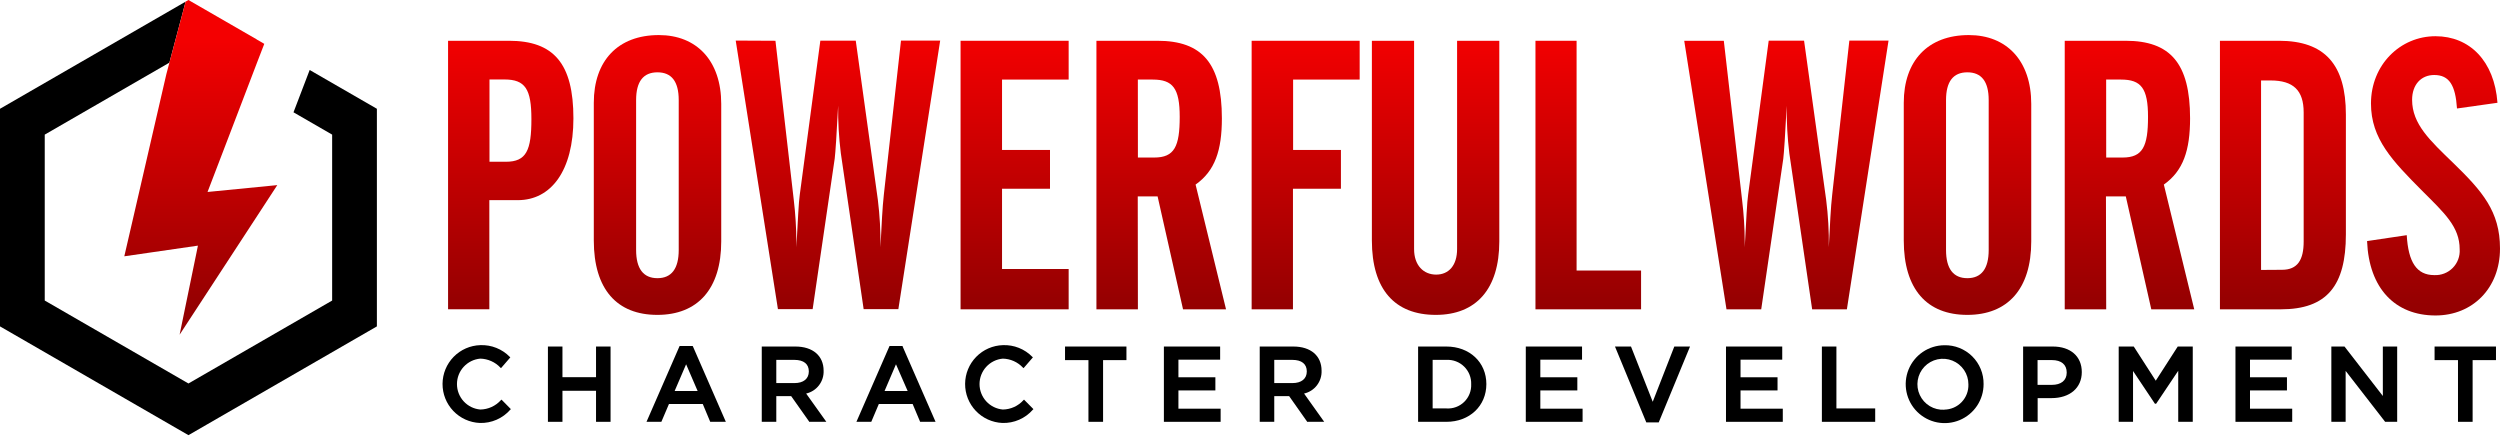
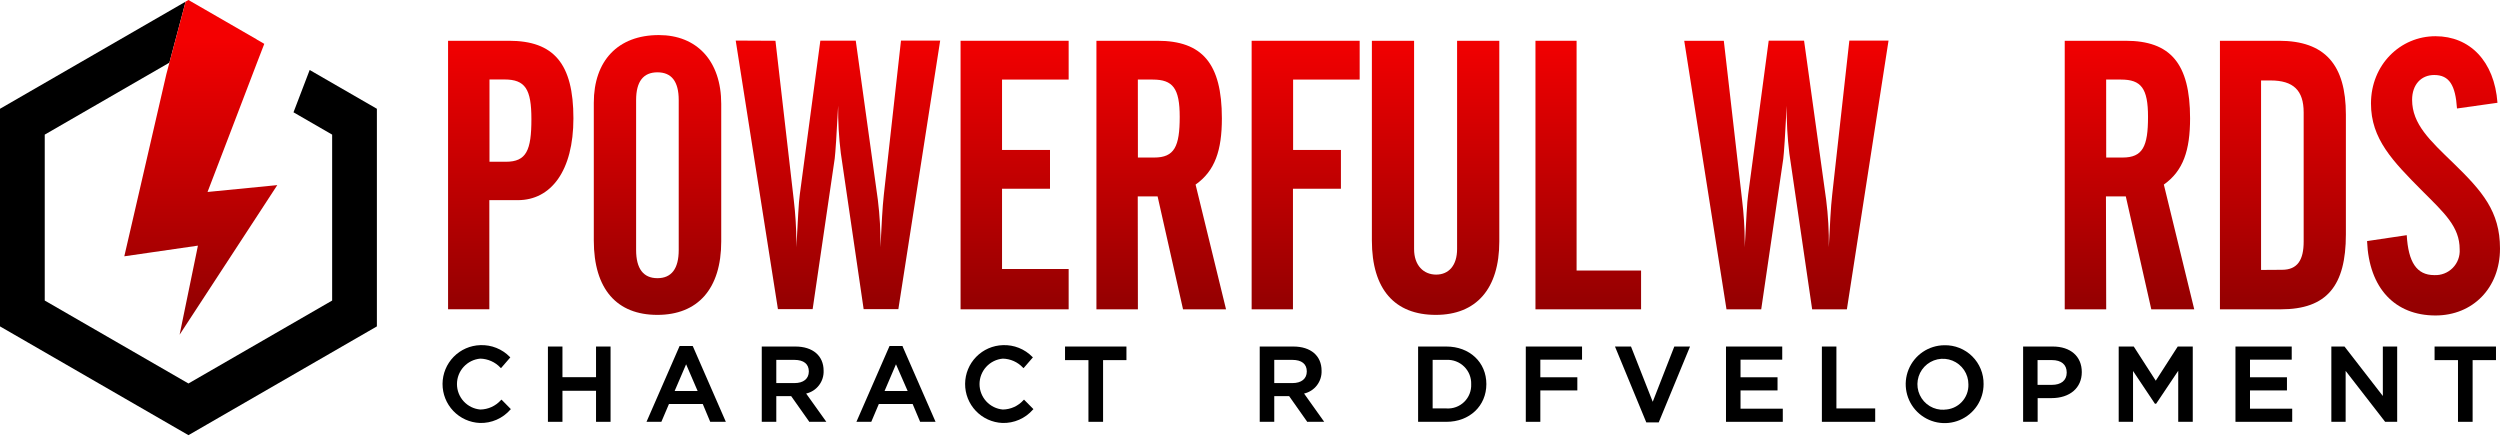
<svg xmlns="http://www.w3.org/2000/svg" width="317" height="56" viewBox="0 0 317 56" fill="none">
  <g clip-path="url(#clip0_18391_87)">
    <path d="M56.815 5.17H64.532C70.225 5.17 72.709 8.063 72.709 15.007C72.709 21.668 69.866 25.379 65.665 25.379H62.048V39.216H56.815V5.17ZM64.149 20.511C66.753 20.511 67.382 19.058 67.382 15.108C67.382 11.296 66.608 10.076 63.954 10.076H62.067V20.511H64.149Z" fill="url(#paint0_linear_18391_87)" />
    <path d="M83.546 4.447C88.32 4.447 91.452 7.68 91.452 13.177V30.612C91.452 36.644 88.465 39.927 83.351 39.927C78.237 39.927 75.294 36.694 75.294 30.492V13.032C75.294 7.724 78.332 4.447 83.546 4.447ZM86.062 12.693C86.062 10.328 85.15 9.17 83.364 9.17C81.577 9.17 80.659 10.328 80.659 12.693V31.7C80.659 34.065 81.577 35.273 83.364 35.273C85.15 35.273 86.062 34.065 86.062 31.7V12.693Z" fill="url(#paint1_linear_18391_87)" />
    <path d="M98.327 5.17L100.648 25.335C100.86 27.111 100.972 28.898 100.981 30.687V31.36C101.176 27.838 101.27 25.624 101.415 24.656L104.019 5.158H108.51L111.309 25.322C111.557 27.321 111.668 29.334 111.642 31.348C111.787 28.505 111.887 26.316 112.076 24.643L114.246 5.145H119.215L113.912 39.197H109.51L106.616 19.423C106.366 17.422 106.253 15.407 106.277 13.391C106.082 17.108 105.937 19.328 105.843 20.096L103.044 39.197H98.641L93.289 5.145L98.327 5.17Z" fill="url(#paint2_linear_18391_87)" />
    <path d="M121.8 5.17H135.505V10.089H127.058V19.014H133.14V23.932H127.058V34.109H135.505V39.222H121.8V5.17Z" fill="url(#paint3_linear_18391_87)" />
    <path d="M144.286 39.222H139.027V5.17H146.757C152.418 5.17 154.934 8.013 154.934 15.007C154.934 19.058 154.066 21.668 151.6 23.404L155.462 39.222H150.009L146.783 24.901H144.267L144.286 39.222ZM144.286 19.976H146.355C148.915 19.976 149.588 18.58 149.588 14.819C149.588 11.196 148.72 10.089 146.166 10.089H144.279L144.286 19.976Z" fill="url(#paint4_linear_18391_87)" />
    <path d="M158.708 5.17H172.406V10.089H163.966V19.014H170.029V23.932H163.947V39.222H158.708V5.17Z" fill="url(#paint5_linear_18391_87)" />
    <path d="M179.306 5.17V31.587C179.306 33.662 180.514 34.82 182.105 34.82C183.696 34.82 184.759 33.662 184.759 31.587V5.17H190.112V30.612C190.112 36.644 187.175 39.927 182.061 39.927C176.847 39.927 173.954 36.694 173.954 30.492V5.17H179.306Z" fill="url(#paint6_linear_18391_87)" />
    <path d="M194.697 5.17H199.911V34.304H208.088V39.222H194.697V5.17Z" fill="url(#paint7_linear_18391_87)" />
    <path d="M218.579 5.17L220.894 25.335C221.112 27.111 221.225 28.898 221.233 30.687V31.36C221.428 27.838 221.523 25.624 221.667 24.656L224.271 5.158H228.756L231.555 25.322C231.809 27.32 231.922 29.334 231.894 31.348C232.039 28.505 232.133 26.316 232.328 24.643L234.498 5.145H239.467L234.184 39.222H229.781L226.888 19.448C226.644 17.447 226.532 15.432 226.555 13.416C226.36 17.133 226.215 19.353 226.121 20.121L223.322 39.222H218.919L213.56 5.17H218.579Z" fill="url(#paint8_linear_18391_87)" />
-     <path d="M249.65 4.447C254.424 4.447 257.562 7.68 257.562 13.177V30.612C257.562 36.644 254.569 39.927 249.455 39.927C244.342 39.927 241.398 36.694 241.398 30.492V13.032C241.398 7.724 244.436 4.447 249.65 4.447ZM252.166 12.693C252.166 10.328 251.248 9.17 249.461 9.17C247.675 9.17 246.757 10.328 246.757 12.693V31.7C246.757 34.065 247.675 35.273 249.461 35.273C251.248 35.273 252.166 34.065 252.166 31.7V12.693Z" fill="url(#paint9_linear_18391_87)" />
    <path d="M267.066 39.222H261.808V5.17H269.526C275.186 5.17 277.702 8.013 277.702 15.007C277.702 19.058 276.834 21.668 274.375 23.404L278.23 39.222H272.784L269.551 24.901H267.035L267.066 39.222ZM267.066 19.976H269.142C271.696 19.976 272.369 18.58 272.369 14.819C272.369 11.196 271.501 10.089 268.947 10.089H267.06L267.066 19.976Z" fill="url(#paint10_linear_18391_87)" />
    <path d="M281.488 5.17H288.967C294.804 5.17 297.458 8.208 297.458 14.529V29.719C297.458 36.235 295.049 39.222 289.206 39.222H281.488V5.17ZM289.357 34.21C291.332 34.21 292.105 32.952 292.105 30.637V14.259C292.105 11.46 290.803 10.202 287.904 10.202H286.702V34.228L289.357 34.21Z" fill="url(#paint11_linear_18391_87)" />
    <path d="M305.175 29.82C305.37 33.241 306.433 34.883 308.654 34.883C309.088 34.906 309.522 34.837 309.928 34.68C310.334 34.523 310.702 34.281 311.007 33.971C311.313 33.662 311.549 33.291 311.701 32.883C311.852 32.475 311.915 32.04 311.886 31.606C311.886 28.756 309.955 27.021 307.157 24.222C303.37 20.41 300.64 17.611 300.64 13.127C300.64 8.208 304.358 4.592 308.817 4.592C313.157 4.592 316.289 7.736 316.679 13.032L311.547 13.756C311.352 10.812 310.578 9.51 308.654 9.51C307.012 9.51 305.855 10.718 305.855 12.655C305.855 15.737 308.119 17.812 311.113 20.706C314.729 24.228 317 26.788 317 31.511C317 36.543 313.522 40.002 308.823 40.002C303.71 40.002 300.383 36.581 300.144 30.568L305.175 29.82Z" fill="url(#paint12_linear_18391_87)" />
    <path d="M63.513 50.739C63.183 51.107 62.779 51.402 62.329 51.607C61.879 51.812 61.391 51.921 60.897 51.928C60.09 51.856 59.34 51.486 58.793 50.888C58.246 50.291 57.943 49.511 57.943 48.701C57.943 47.891 58.246 47.111 58.793 46.514C59.34 45.917 60.09 45.546 60.897 45.474C61.377 45.485 61.849 45.592 62.288 45.787C62.726 45.982 63.121 46.263 63.45 46.613L63.526 46.682L64.708 45.317L64.639 45.248C64.156 44.754 63.574 44.367 62.931 44.111C62.289 43.855 61.6 43.737 60.909 43.764C59.63 43.8 58.416 44.332 57.521 45.247C56.627 46.162 56.122 47.388 56.114 48.668C56.106 49.947 56.594 51.18 57.477 52.106C58.36 53.032 59.568 53.579 60.846 53.632C61.575 53.654 62.298 53.514 62.966 53.222C63.634 52.931 64.229 52.495 64.708 51.947L64.777 51.877L63.589 50.67L63.513 50.739Z" fill="black" />
    <path d="M75.577 47.827H71.319V43.94H69.476V53.487H71.319V49.55H75.577V53.487H77.419V43.94H75.577V47.827Z" fill="black" />
    <path d="M87.829 43.871H86.175L82.037 53.349L81.974 53.487H83.861L84.823 51.23H89.112L90.056 53.487H92.037L87.867 43.934L87.829 43.871ZM88.458 49.575H85.546L86.999 46.191L88.458 49.575Z" fill="black" />
    <path d="M104.434 47.003C104.434 45.116 103.063 43.94 100.862 43.94H96.591V53.487H98.434V50.229H100.321L102.591 53.443V53.487H104.78L102.22 49.902C102.869 49.753 103.446 49.382 103.85 48.852C104.255 48.323 104.461 47.668 104.434 47.003ZM98.434 45.632H100.723C101.912 45.632 102.56 46.154 102.56 47.097C102.56 48.041 101.862 48.575 100.742 48.575H98.434V45.632Z" fill="black" />
    <path d="M114.46 43.871H112.793L108.654 53.349L108.591 53.487H110.478L111.434 51.23H115.724L116.674 53.487H118.63L114.453 43.934L114.46 43.871ZM115.089 49.575H112.164L113.61 46.191L115.089 49.575Z" fill="black" />
    <path d="M129.775 50.739C129.444 51.107 129.041 51.402 128.591 51.607C128.141 51.812 127.653 51.921 127.158 51.928C126.352 51.856 125.601 51.486 125.054 50.888C124.508 50.291 124.204 49.511 124.204 48.701C124.204 47.891 124.508 47.111 125.054 46.514C125.601 45.917 126.352 45.546 127.158 45.474C127.637 45.485 128.11 45.591 128.547 45.786C128.985 45.982 129.379 46.263 129.706 46.613L129.787 46.682L130.97 45.317L130.901 45.248C130.417 44.754 129.836 44.367 129.193 44.111C128.551 43.855 127.862 43.737 127.171 43.764C125.892 43.8 124.677 44.332 123.783 45.247C122.888 46.162 122.384 47.388 122.376 48.668C122.367 49.947 122.856 51.18 123.739 52.106C124.622 53.032 125.83 53.579 127.108 53.632C127.836 53.654 128.56 53.514 129.228 53.222C129.896 52.931 130.49 52.495 130.97 51.947L131.039 51.877L129.844 50.67L129.775 50.739Z" fill="black" />
    <path d="M135.046 45.663H138.015V53.487H139.87V45.663H142.833V43.94H135.046V45.663Z" fill="black" />
-     <path d="M149.424 49.506H154.11V47.839H149.424V45.606H154.714V43.94H147.581V53.487H154.776V51.821H149.424V49.506Z" fill="black" />
    <path d="M167.576 47.003C167.576 45.116 166.205 43.94 164.004 43.94H159.733V53.487H161.576V50.229H163.463L165.727 53.443V53.487H167.909L165.356 49.902C166.006 49.755 166.585 49.383 166.99 48.854C167.396 48.324 167.603 47.669 167.576 47.003ZM161.576 45.632H163.865C165.054 45.632 165.702 46.154 165.702 47.097C165.702 48.041 165.004 48.575 163.884 48.575H161.576V45.632Z" fill="black" />
    <path d="M183.401 43.94H179.816V53.487H183.401C186.338 53.487 188.471 51.475 188.471 48.701C188.471 45.927 186.338 43.94 183.401 43.94ZM183.401 51.789H181.659V45.632H183.401C183.816 45.609 184.23 45.674 184.618 45.821C185.007 45.968 185.36 46.194 185.656 46.486C185.952 46.777 186.184 47.126 186.337 47.512C186.49 47.898 186.561 48.311 186.546 48.726C186.564 49.14 186.494 49.553 186.341 49.938C186.188 50.324 185.956 50.672 185.659 50.961C185.362 51.251 185.007 51.474 184.618 51.616C184.229 51.759 183.814 51.818 183.401 51.789Z" fill="black" />
-     <path d="M195.314 49.506H200.006V47.839H195.314V45.606H200.603V43.94H193.471V53.487H200.672V51.821H195.314V49.506Z" fill="black" />
+     <path d="M195.314 49.506H200.006V47.839H195.314V45.606H200.603V43.94H193.471V53.487H200.672H195.314V49.506Z" fill="black" />
    <path d="M209.566 50.946L206.811 43.94H204.779L208.723 53.494L208.748 53.557H210.327L214.296 43.94H212.302L209.566 50.946Z" fill="black" />
    <path d="M220.699 49.506H225.391V47.839H220.699V45.606H225.988V43.94H218.856V53.487H226.058V51.821H220.699V49.506Z" fill="black" />
    <path d="M232.857 43.94H231.014V53.487H237.775V51.789H232.857V43.94Z" fill="black" />
    <path d="M246.543 43.776C245.568 43.784 244.616 44.08 243.809 44.627C243.002 45.175 242.375 45.95 242.007 46.853C241.64 47.757 241.548 48.749 241.744 49.704C241.94 50.66 242.414 51.536 243.107 52.222C243.801 52.909 244.682 53.374 245.639 53.56C246.597 53.746 247.588 53.645 248.488 53.268C249.388 52.891 250.156 52.256 250.695 51.444C251.234 50.631 251.521 49.676 251.518 48.701C251.527 48.048 251.404 47.399 251.156 46.794C250.909 46.19 250.542 45.641 250.077 45.181C249.613 44.722 249.061 44.36 248.453 44.119C247.846 43.877 247.196 43.761 246.543 43.776ZM246.543 51.953C245.896 51.989 245.254 51.831 244.698 51.498C244.143 51.164 243.7 50.672 243.428 50.084C243.155 49.497 243.066 48.841 243.171 48.202C243.276 47.562 243.57 46.969 244.016 46.499C244.462 46.03 245.039 45.705 245.672 45.566C246.304 45.428 246.964 45.484 247.565 45.725C248.166 45.966 248.681 46.383 249.043 46.92C249.405 47.457 249.596 48.091 249.594 48.739C249.608 49.15 249.54 49.561 249.394 49.946C249.247 50.331 249.025 50.682 248.741 50.981C248.457 51.279 248.116 51.517 247.739 51.682C247.362 51.847 246.955 51.935 246.543 51.94V51.953Z" fill="black" />
    <path d="M260.305 43.94H256.531V53.487H258.374V50.481H260.129C262.462 50.481 263.972 49.185 263.972 47.179C263.972 45.172 262.525 43.94 260.305 43.94ZM260.173 48.801H258.362V45.657H260.173C261.387 45.657 262.06 46.235 262.06 47.242C262.06 48.248 261.337 48.801 260.173 48.801Z" fill="black" />
    <path d="M273.35 48.273L270.589 43.984L270.557 43.94H268.651V53.487H270.469V47.041L273.243 51.192H273.4L276.199 47.015V53.487H278.042V43.94H276.136L273.35 48.273Z" fill="black" />
    <path d="M285.3 49.506H289.986V47.839H285.3V45.606H290.59V43.94H283.457V53.487H290.652V51.821H285.3V49.506Z" fill="black" />
    <path d="M302.144 50.211L297.313 43.977L297.282 43.94H295.615V53.487H297.427V47.028L302.408 53.45L302.433 53.487H303.962V43.94H302.144V50.211Z" fill="black" />
    <path d="M308.704 43.94V45.663H311.673V53.487H313.528V45.663H316.491V43.94H308.704Z" fill="black" />
    <path d="M39.267 8.875L37.216 14.24L42.116 17.07V38.109L23.895 48.626L5.673 38.109V17.07L21.479 7.944L23.536 0.208L0 13.793V41.386L23.895 55.179L47.789 41.386V13.793L39.267 8.875Z" fill="black" />
    <path d="M35.159 23.473L26.316 24.341L29.203 16.806L31.064 11.938L32.656 7.774L33.511 5.56L32.555 5.007L32.562 5L23.894 0H23.888L23.536 0.208L21.479 7.944L21.089 9.422L19.259 17.353L17.001 27.14L15.762 32.499L25.096 31.146L24.913 32.052L24.196 35.537L22.775 42.437L27.291 35.524L33.039 26.725L35.159 23.473Z" fill="url(#paint13_linear_18391_87)" />
  </g>
  <defs>
    <linearGradient id="paint0_linear_18391_87" x1="64.778" y1="4.466" x2="64.778" y2="38.593" gradientUnits="userSpaceOnUse">
      <stop stop-color="#F40001" />
      <stop offset="1" stop-color="#950001" />
    </linearGradient>
    <linearGradient id="paint1_linear_18391_87" x1="83.376" y1="4.447" x2="83.376" y2="38.575" gradientUnits="userSpaceOnUse">
      <stop stop-color="#F40001" />
      <stop offset="1" stop-color="#950001" />
    </linearGradient>
    <linearGradient id="paint2_linear_18391_87" x1="106.289" y1="4.466" x2="106.289" y2="38.594" gradientUnits="userSpaceOnUse">
      <stop stop-color="#F40001" />
      <stop offset="1" stop-color="#950001" />
    </linearGradient>
    <linearGradient id="paint3_linear_18391_87" x1="128.649" y1="4.466" x2="128.649" y2="38.593" gradientUnits="userSpaceOnUse">
      <stop stop-color="#F40001" />
      <stop offset="1" stop-color="#950001" />
    </linearGradient>
    <linearGradient id="paint4_linear_18391_87" x1="147.248" y1="4.466" x2="147.248" y2="38.593" gradientUnits="userSpaceOnUse">
      <stop stop-color="#F40001" />
      <stop offset="1" stop-color="#950001" />
    </linearGradient>
    <linearGradient id="paint5_linear_18391_87" x1="165.557" y1="4.466" x2="165.557" y2="38.593" gradientUnits="userSpaceOnUse">
      <stop stop-color="#F40001" />
      <stop offset="1" stop-color="#950001" />
    </linearGradient>
    <linearGradient id="paint6_linear_18391_87" x1="182.036" y1="4.466" x2="182.036" y2="38.593" gradientUnits="userSpaceOnUse">
      <stop stop-color="#F40001" />
      <stop offset="1" stop-color="#950001" />
    </linearGradient>
    <linearGradient id="paint7_linear_18391_87" x1="201.383" y1="4.466" x2="201.383" y2="38.593" gradientUnits="userSpaceOnUse">
      <stop stop-color="#F40001" />
      <stop offset="1" stop-color="#950001" />
    </linearGradient>
    <linearGradient id="paint8_linear_18391_87" x1="226.517" y1="4.466" x2="226.517" y2="38.594" gradientUnits="userSpaceOnUse">
      <stop stop-color="#F40001" />
      <stop offset="1" stop-color="#950001" />
    </linearGradient>
    <linearGradient id="paint9_linear_18391_87" x1="249.48" y1="4.447" x2="249.48" y2="38.575" gradientUnits="userSpaceOnUse">
      <stop stop-color="#F40001" />
      <stop offset="1" stop-color="#950001" />
    </linearGradient>
    <linearGradient id="paint10_linear_18391_87" x1="270.029" y1="4.466" x2="270.029" y2="38.593" gradientUnits="userSpaceOnUse">
      <stop stop-color="#F40001" />
      <stop offset="1" stop-color="#950001" />
    </linearGradient>
    <linearGradient id="paint11_linear_18391_87" x1="289.476" y1="4.466" x2="289.476" y2="38.593" gradientUnits="userSpaceOnUse">
      <stop stop-color="#F40001" />
      <stop offset="1" stop-color="#950001" />
    </linearGradient>
    <linearGradient id="paint12_linear_18391_87" x1="308.578" y1="4.466" x2="308.578" y2="38.594" gradientUnits="userSpaceOnUse">
      <stop stop-color="#F40001" />
      <stop offset="1" stop-color="#950001" />
    </linearGradient>
    <linearGradient id="paint13_linear_18391_87" x1="25.46" y1="4.868" x2="25.46" y2="38.883" gradientUnits="userSpaceOnUse">
      <stop stop-color="#F40001" />
      <stop offset="1" stop-color="#950001" />
    </linearGradient>
    <clipPath id="clip0_18391_87">
      <rect width="317" height="55.179" fill="white" />
    </clipPath>
  </defs>
</svg>